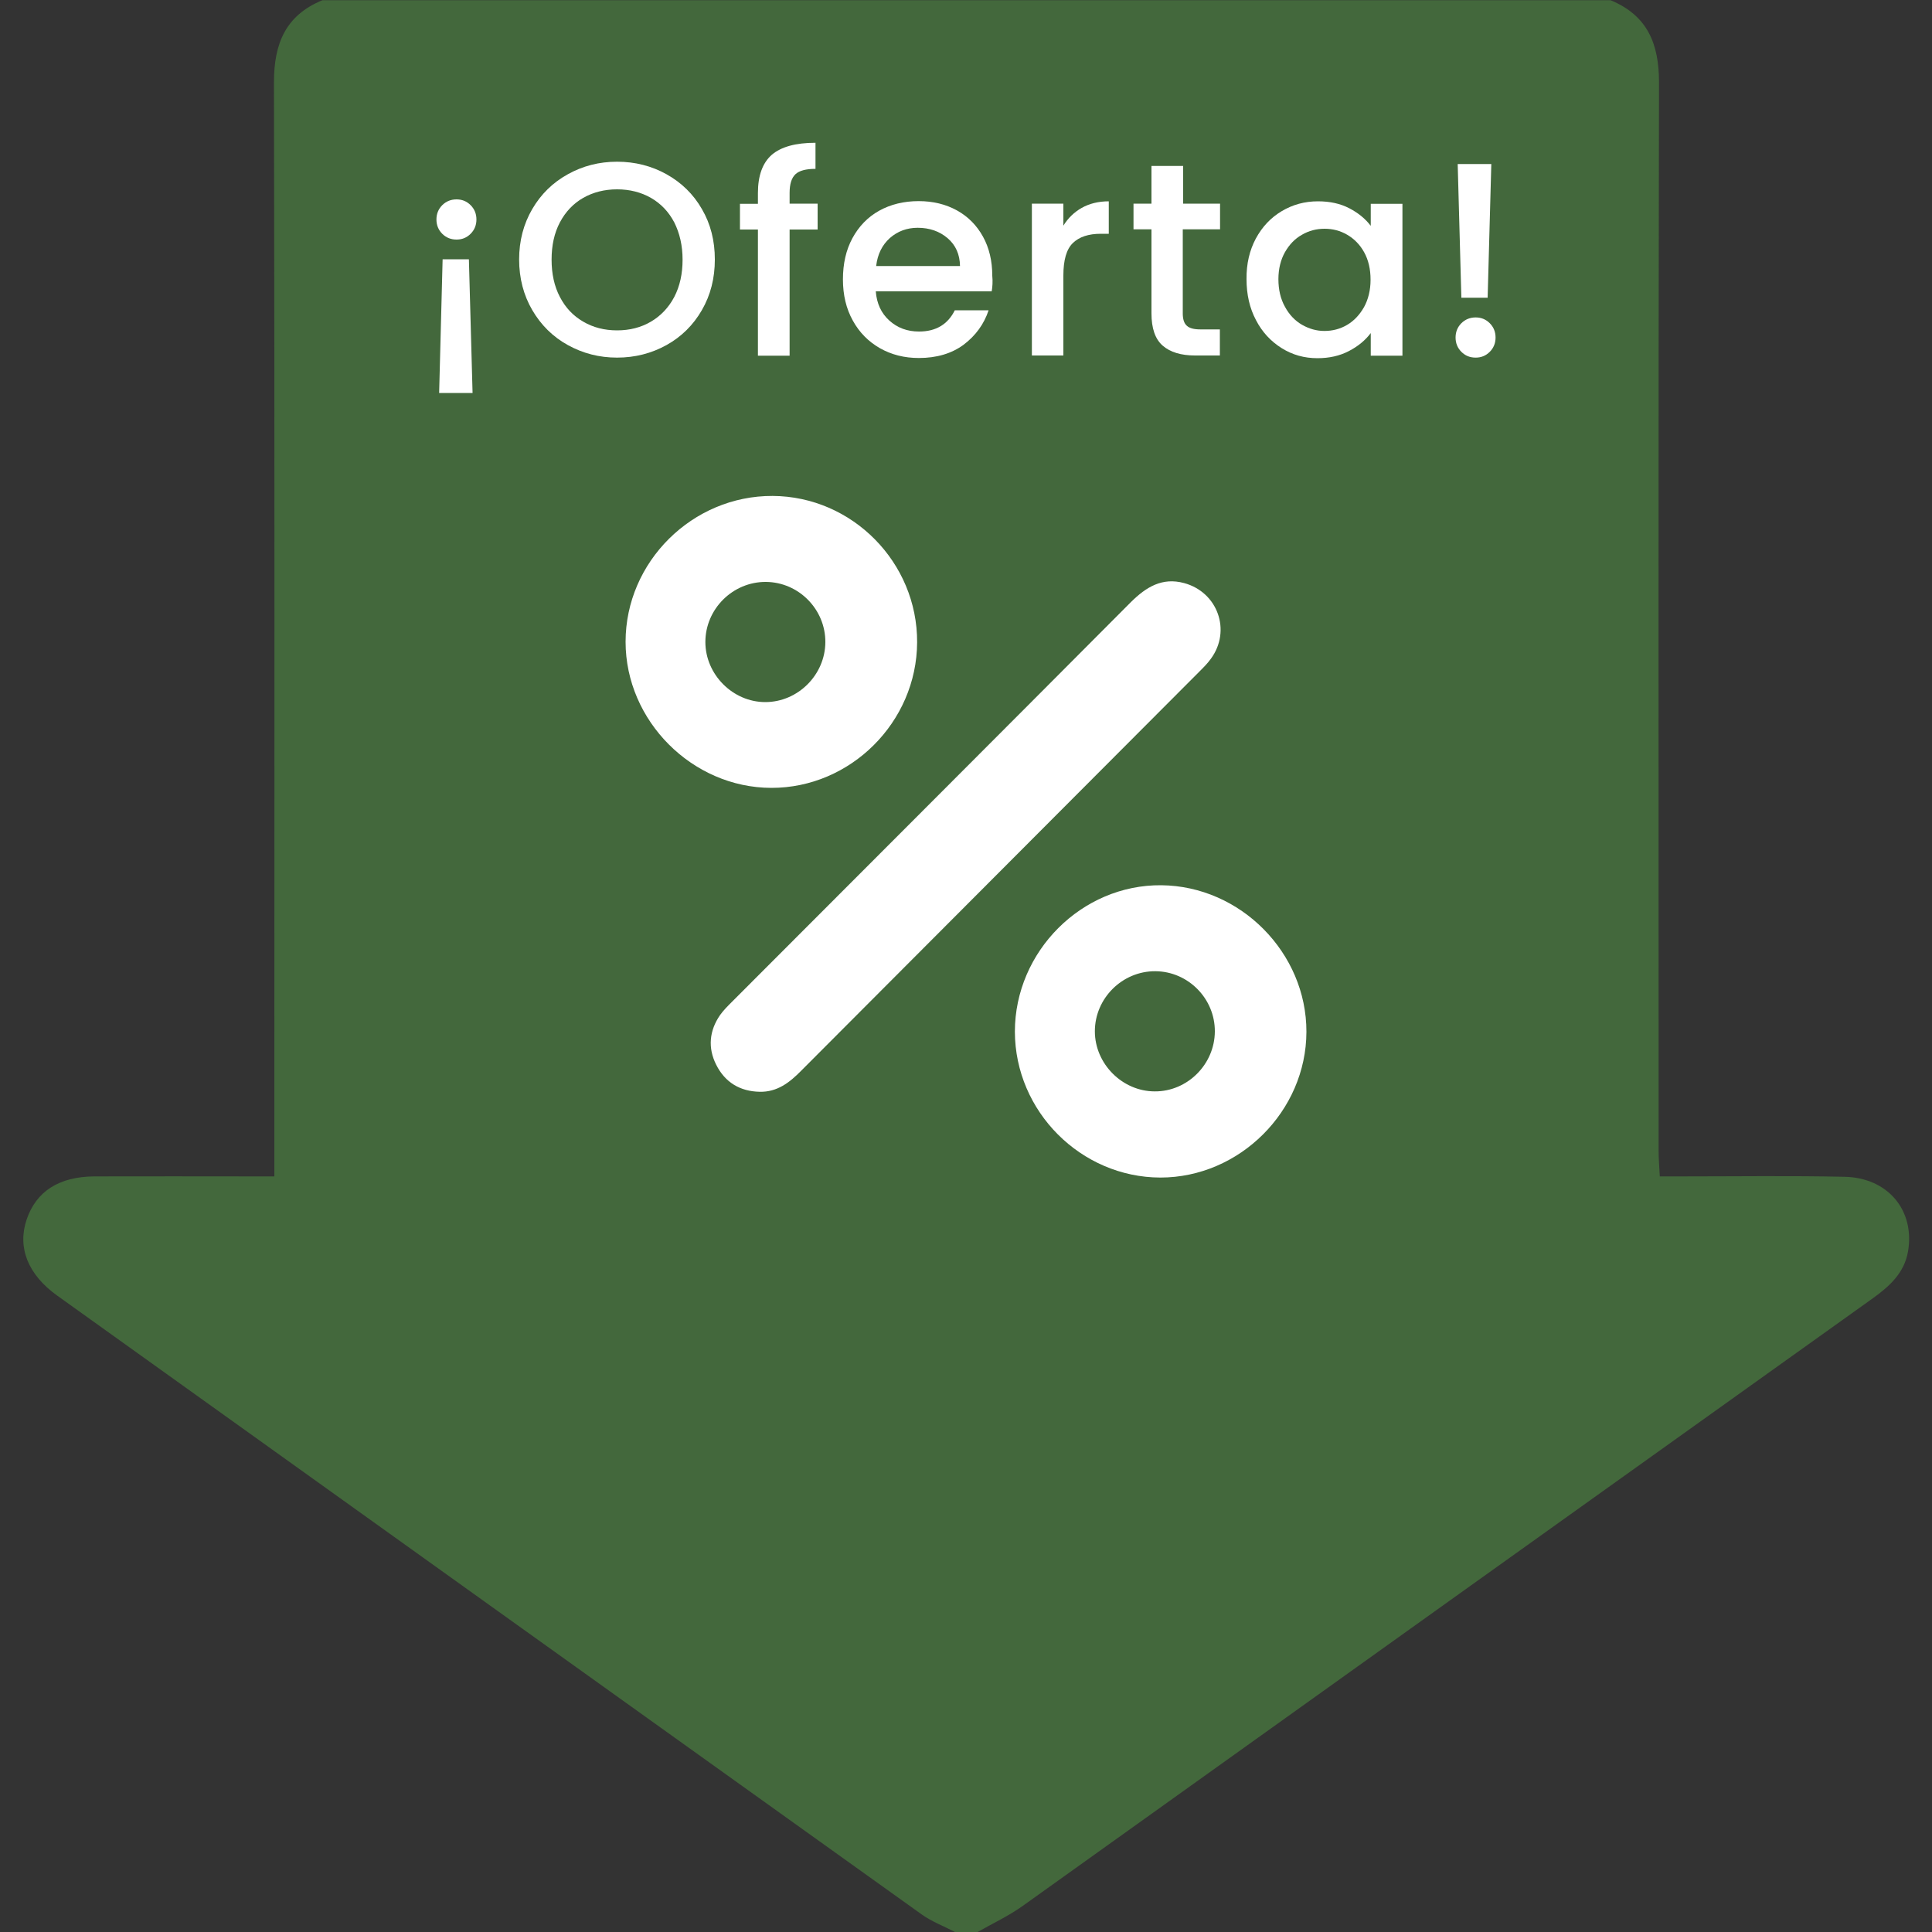
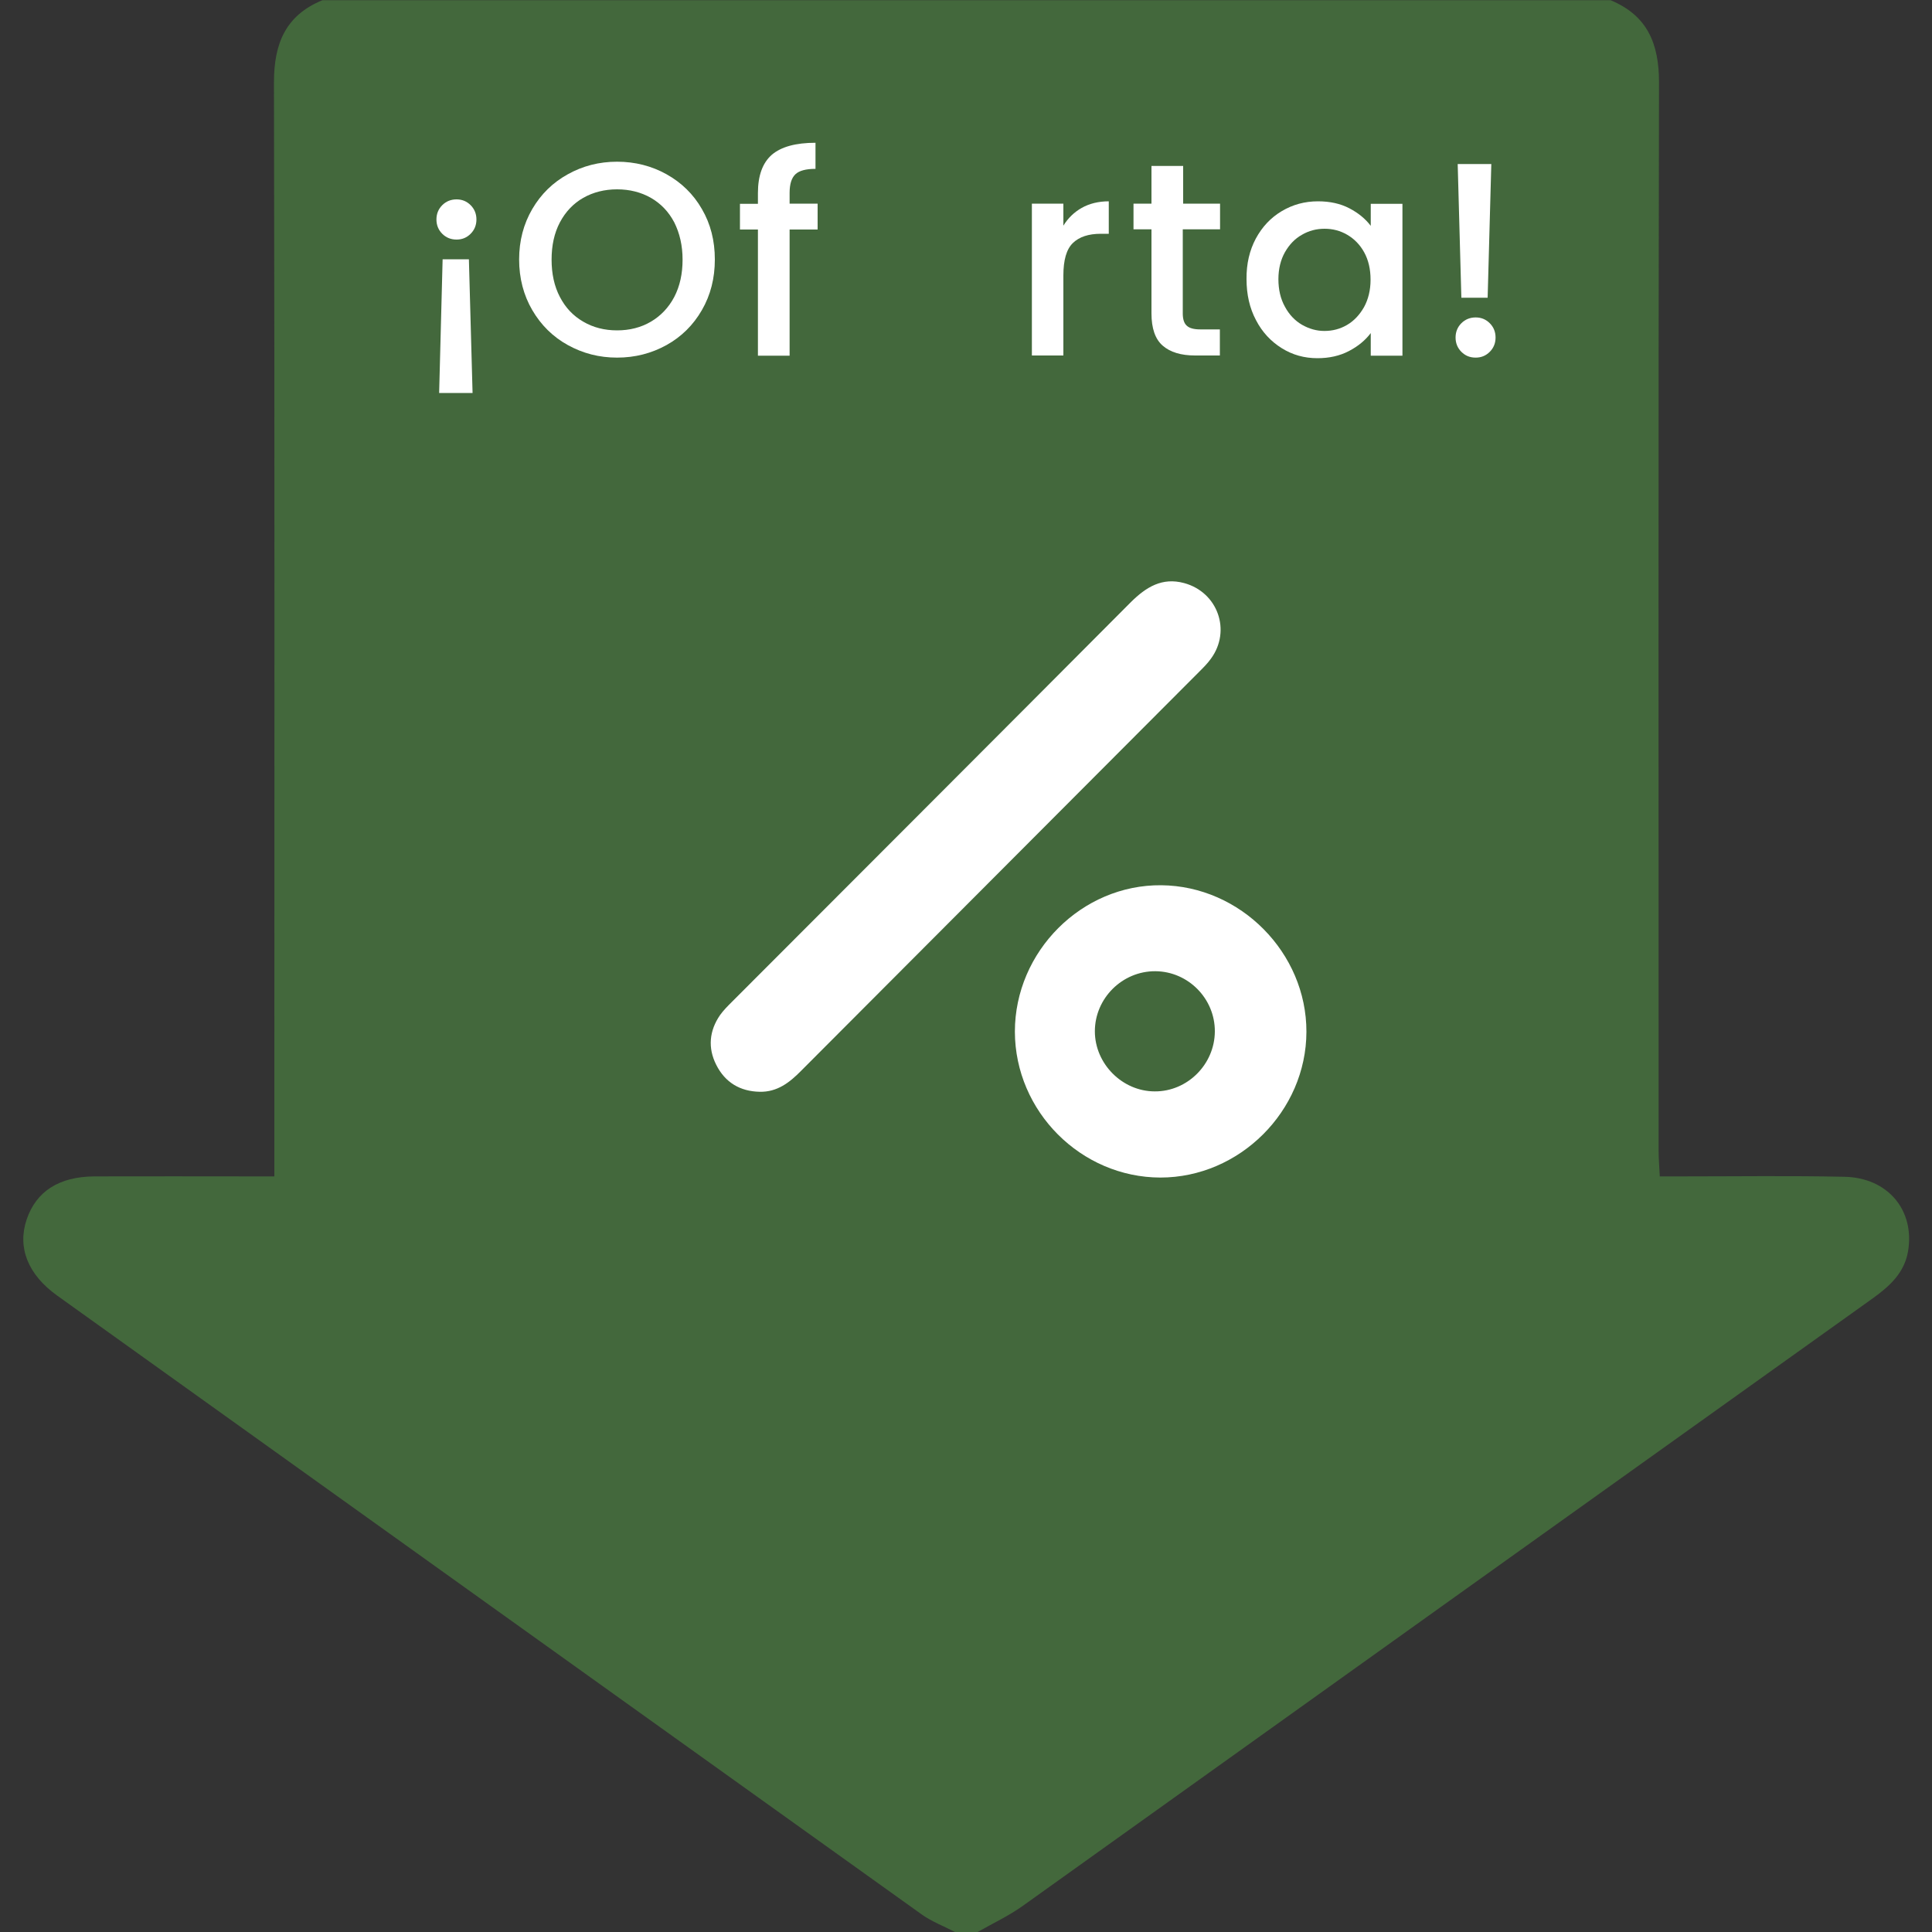
<svg xmlns="http://www.w3.org/2000/svg" version="1.1" id="Capa_1" x="0px" y="0px" viewBox="0 0 1000 1000" style="enable-background:new 0 0 1000 1000;" xml:space="preserve">
  <rect x="0" y="0" width="1000" height="1000" fill="#333333" stroke="none" />
  <style type="text/css">
	.st0{fill:#43683C;}
	.st1{fill:#FFFFFF;}
</style>
  <g>
    <path class="st0" d="M506,1000c-3.9,0-7.8,0-11.7,0c-5.7-3-11.9-5.3-17.1-9C328,884.3,178.8,777.4,29.6,670.6   c-15.2-10.9-20.7-24.9-15.8-39.4c4.9-14.5,16.7-22.2,35.1-22.3c27.3-0.1,54.6,0,81.8,0c3.5,0,6.9,0,11.3,0c0-5.5,0-9.7,0-13.8   c0-184.2,0.2-368.3-0.2-552.5c0-20,6-34.7,25.1-42.5c222.2,0,444.4,0,666.7,0c19.1,7.9,25.1,22.5,25.1,42.5   c-0.4,184.5-0.2,369-0.2,553.4c0,4.1,0.4,8.1,0.6,12.9c4.6,0,8.1,0,11.7,0c27.9,0,55.9-0.4,83.8,0.2c22.5,0.4,36.6,17.3,33,38.6   c-1.9,11.1-9.5,18-18.1,24.2C822.7,776.7,676.1,881.6,529.5,986.4C522.1,991.7,513.9,995.5,506,1000z" />
    <g>
      <path class="st1" d="M393.2,565.1c9.1,0.2,15.5-4.8,21.5-10.9c68.7-68.9,137.4-137.7,206.1-206.6c2.1-2.1,4.3-4.3,6-6.7    c10.6-14.5,3.5-34.4-13.9-39.1c-11.4-3.1-19.7,2.1-27.5,9.8c-68.8,69.1-137.8,138.1-206.7,207.1c-2.1,2.1-4.3,4.3-6,6.7    c-5.6,8.1-6.4,17-2,25.7C375.3,560.3,383.1,564.9,393.2,565.1z" />
-       <path class="st1" d="M474.7,332.5c0.2-41.4-33.6-75.6-74.8-75.8c-41.5-0.2-76.1,34.1-76.1,75.5c0,40.9,34.5,75.5,75.4,75.6    C440.2,407.9,474.5,373.8,474.7,332.5z" />
      <path class="st1" d="M600.6,609.5c41,0,75.5-34.4,75.6-75.4c0.1-40.9-34.1-75.5-75.1-75.9c-41.2-0.4-75.8,34.3-75.8,75.8    C525.4,575.3,559.5,609.4,600.6,609.5z" />
    </g>
    <g>
      <path class="st1" d="M243.6,106.2c2,2,3,4.5,3,7.4c0,2.9-1,5.4-3,7.4c-2,2-4.4,3-7.3,3c-2.9,0-5.4-1-7.4-3c-2-2-3-4.5-3-7.4    c0-2.9,1-5.4,3-7.4c2-2,4.5-3,7.4-3C239.2,103.2,241.6,104.2,243.6,106.2z M229.1,134.2h13.6l1.9,69.2h-17.3L229.1,134.2z" />
      <path class="st1" d="M293.9,178.6c-7.8-4.3-13.9-10.4-18.4-18.1c-4.5-7.7-6.8-16.5-6.8-26.2c0-9.7,2.3-18.4,6.8-26.1    c4.5-7.7,10.6-13.7,18.4-18c7.7-4.3,16.2-6.5,25.5-6.5c9.3,0,17.9,2.2,25.6,6.5c7.7,4.3,13.9,10.3,18.3,18    c4.5,7.7,6.7,16.4,6.7,26.1c0,9.7-2.2,18.4-6.7,26.2c-4.5,7.8-10.6,13.8-18.3,18.1c-7.8,4.3-16.3,6.5-25.6,6.5    C310.1,185.1,301.7,182.9,293.9,178.6z M336.9,166.5c5.1-3,9.2-7.3,12.1-12.8c2.9-5.6,4.3-12,4.3-19.3c0-7.3-1.5-13.7-4.3-19.3    c-2.9-5.5-6.9-9.7-12.1-12.7c-5.1-2.9-11-4.4-17.5-4.4s-12.4,1.5-17.5,4.4c-5.1,2.9-9.2,7.2-12.1,12.7c-2.9,5.5-4.3,11.9-4.3,19.3    c0,7.3,1.4,13.8,4.3,19.3c2.9,5.6,6.9,9.8,12.1,12.8c5.1,3,11,4.5,17.5,4.5S331.8,169.5,336.9,166.5z" />
      <path class="st1" d="M423.2,118.8h-14.5v65.3h-16.4v-65.3H383v-13.3h9.3v-5.6c0-9,2.4-15.6,7.2-19.8c4.8-4.1,12.3-6.2,22.6-6.2    v13.5c-4.9,0-8.4,0.9-10.4,2.8c-2,1.9-3,5.1-3,9.6v5.6h14.5V118.8z" />
-       <path class="st1" d="M513.3,150.8h-60c0.5,6.3,2.8,11.3,7,15.1c4.2,3.8,9.3,5.7,15.4,5.7c8.7,0,14.9-3.7,18.5-11h17.5    c-2.4,7.2-6.7,13.1-12.9,17.8c-6.2,4.6-14,6.9-23.2,6.9c-7.5,0-14.2-1.7-20.2-5.1c-5.9-3.4-10.6-8.1-14-14.3    c-3.4-6.1-5.1-13.2-5.1-21.3c0-8.1,1.6-15.2,4.9-21.3c3.3-6.1,7.9-10.9,13.8-14.2c5.9-3.3,12.8-5,20.5-5c7.4,0,14,1.6,19.8,4.8    c5.8,3.2,10.3,7.8,13.5,13.6c3.2,5.8,4.8,12.6,4.8,20.2C513.9,145.8,513.7,148.5,513.3,150.8z M496.9,137.7    c-0.1-6-2.2-10.8-6.4-14.4c-4.2-3.6-9.4-5.4-15.5-5.4c-5.6,0-10.4,1.8-14.4,5.3c-4,3.6-6.4,8.4-7.1,14.5H496.9z" />
      <path class="st1" d="M559.9,107.6c3.9-2.2,8.6-3.4,14-3.4V121h-4.1c-6.4,0-11.2,1.6-14.5,4.8c-3.3,3.2-4.9,8.8-4.9,16.8v41.4    h-16.3v-78.6h16.3v11.4C552.8,112.9,556,109.8,559.9,107.6z" />
      <path class="st1" d="M612.2,118.8v43.5c0,2.9,0.7,5.1,2.1,6.3c1.4,1.3,3.7,1.9,7.1,1.9h10v13.5h-12.8c-7.3,0-12.9-1.7-16.8-5.1    c-3.9-3.4-5.8-9-5.8-16.7v-43.5h-9.3v-13.3h9.3V85.9h16.4v19.5h19.1v13.3H612.2z" />
      <path class="st1" d="M650,123.5c3.3-6.1,7.7-10.8,13.4-14.2c5.7-3.4,11.9-5.1,18.8-5.1c6.2,0,11.6,1.2,16.2,3.6    c4.6,2.4,8.3,5.4,11.1,9.1v-11.4h16.4v78.6h-16.4v-11.7c-2.8,3.7-6.5,6.8-11.3,9.3c-4.8,2.5-10.2,3.7-16.3,3.7    c-6.8,0-12.9-1.7-18.5-5.2c-5.6-3.5-10.1-8.3-13.3-14.5c-3.3-6.2-4.9-13.3-4.9-21.2C645.1,136.5,646.8,129.5,650,123.5z     M706.1,130.6c-2.2-4-5.2-7-8.8-9.1c-3.6-2.1-7.5-3.1-11.7-3.1c-4.2,0-8.1,1-11.7,3.1c-3.6,2-6.5,5-8.8,9c-2.2,3.9-3.4,8.6-3.4,14    c0,5.4,1.1,10.2,3.4,14.3c2.2,4.1,5.2,7.2,8.8,9.3c3.7,2.1,7.5,3.2,11.6,3.2c4.2,0,8.1-1,11.7-3.1c3.6-2.1,6.5-5.2,8.8-9.2    c2.2-4,3.4-8.8,3.4-14.2C709.4,139.3,708.3,134.6,706.1,130.6z" />
      <path class="st1" d="M756.4,182.1c-2-2-3-4.5-3-7.4c0-2.9,1-5.4,3-7.4c2-2,4.5-3,7.4-3c2.9,0,5.3,1,7.3,3c2,2,3,4.5,3,7.4    c0,2.9-1,5.4-3,7.4s-4.4,3-7.3,3C760.8,185.1,758.4,184.1,756.4,182.1z M771.9,84.9l-1.9,69.2h-13.6l-1.9-69.2H771.9z" />
    </g>
    <path class="st0" d="M628.8,533.9c0.1-17-13.8-31.1-30.8-31.2c-17.1-0.1-31.3,14-31.3,31.1c0,16.8,14.2,31.1,31,31.1   C614.6,565,628.7,550.9,628.8,533.9z" />
    <path class="st0" d="M427.2,332.4c0.1-17-13.8-31.1-30.8-31.2c-17.1-0.1-31.3,14-31.3,31.1c0,16.8,14.2,31.1,31,31.1   C413,363.4,427.1,349.3,427.2,332.4z" />
  </g>
</svg>